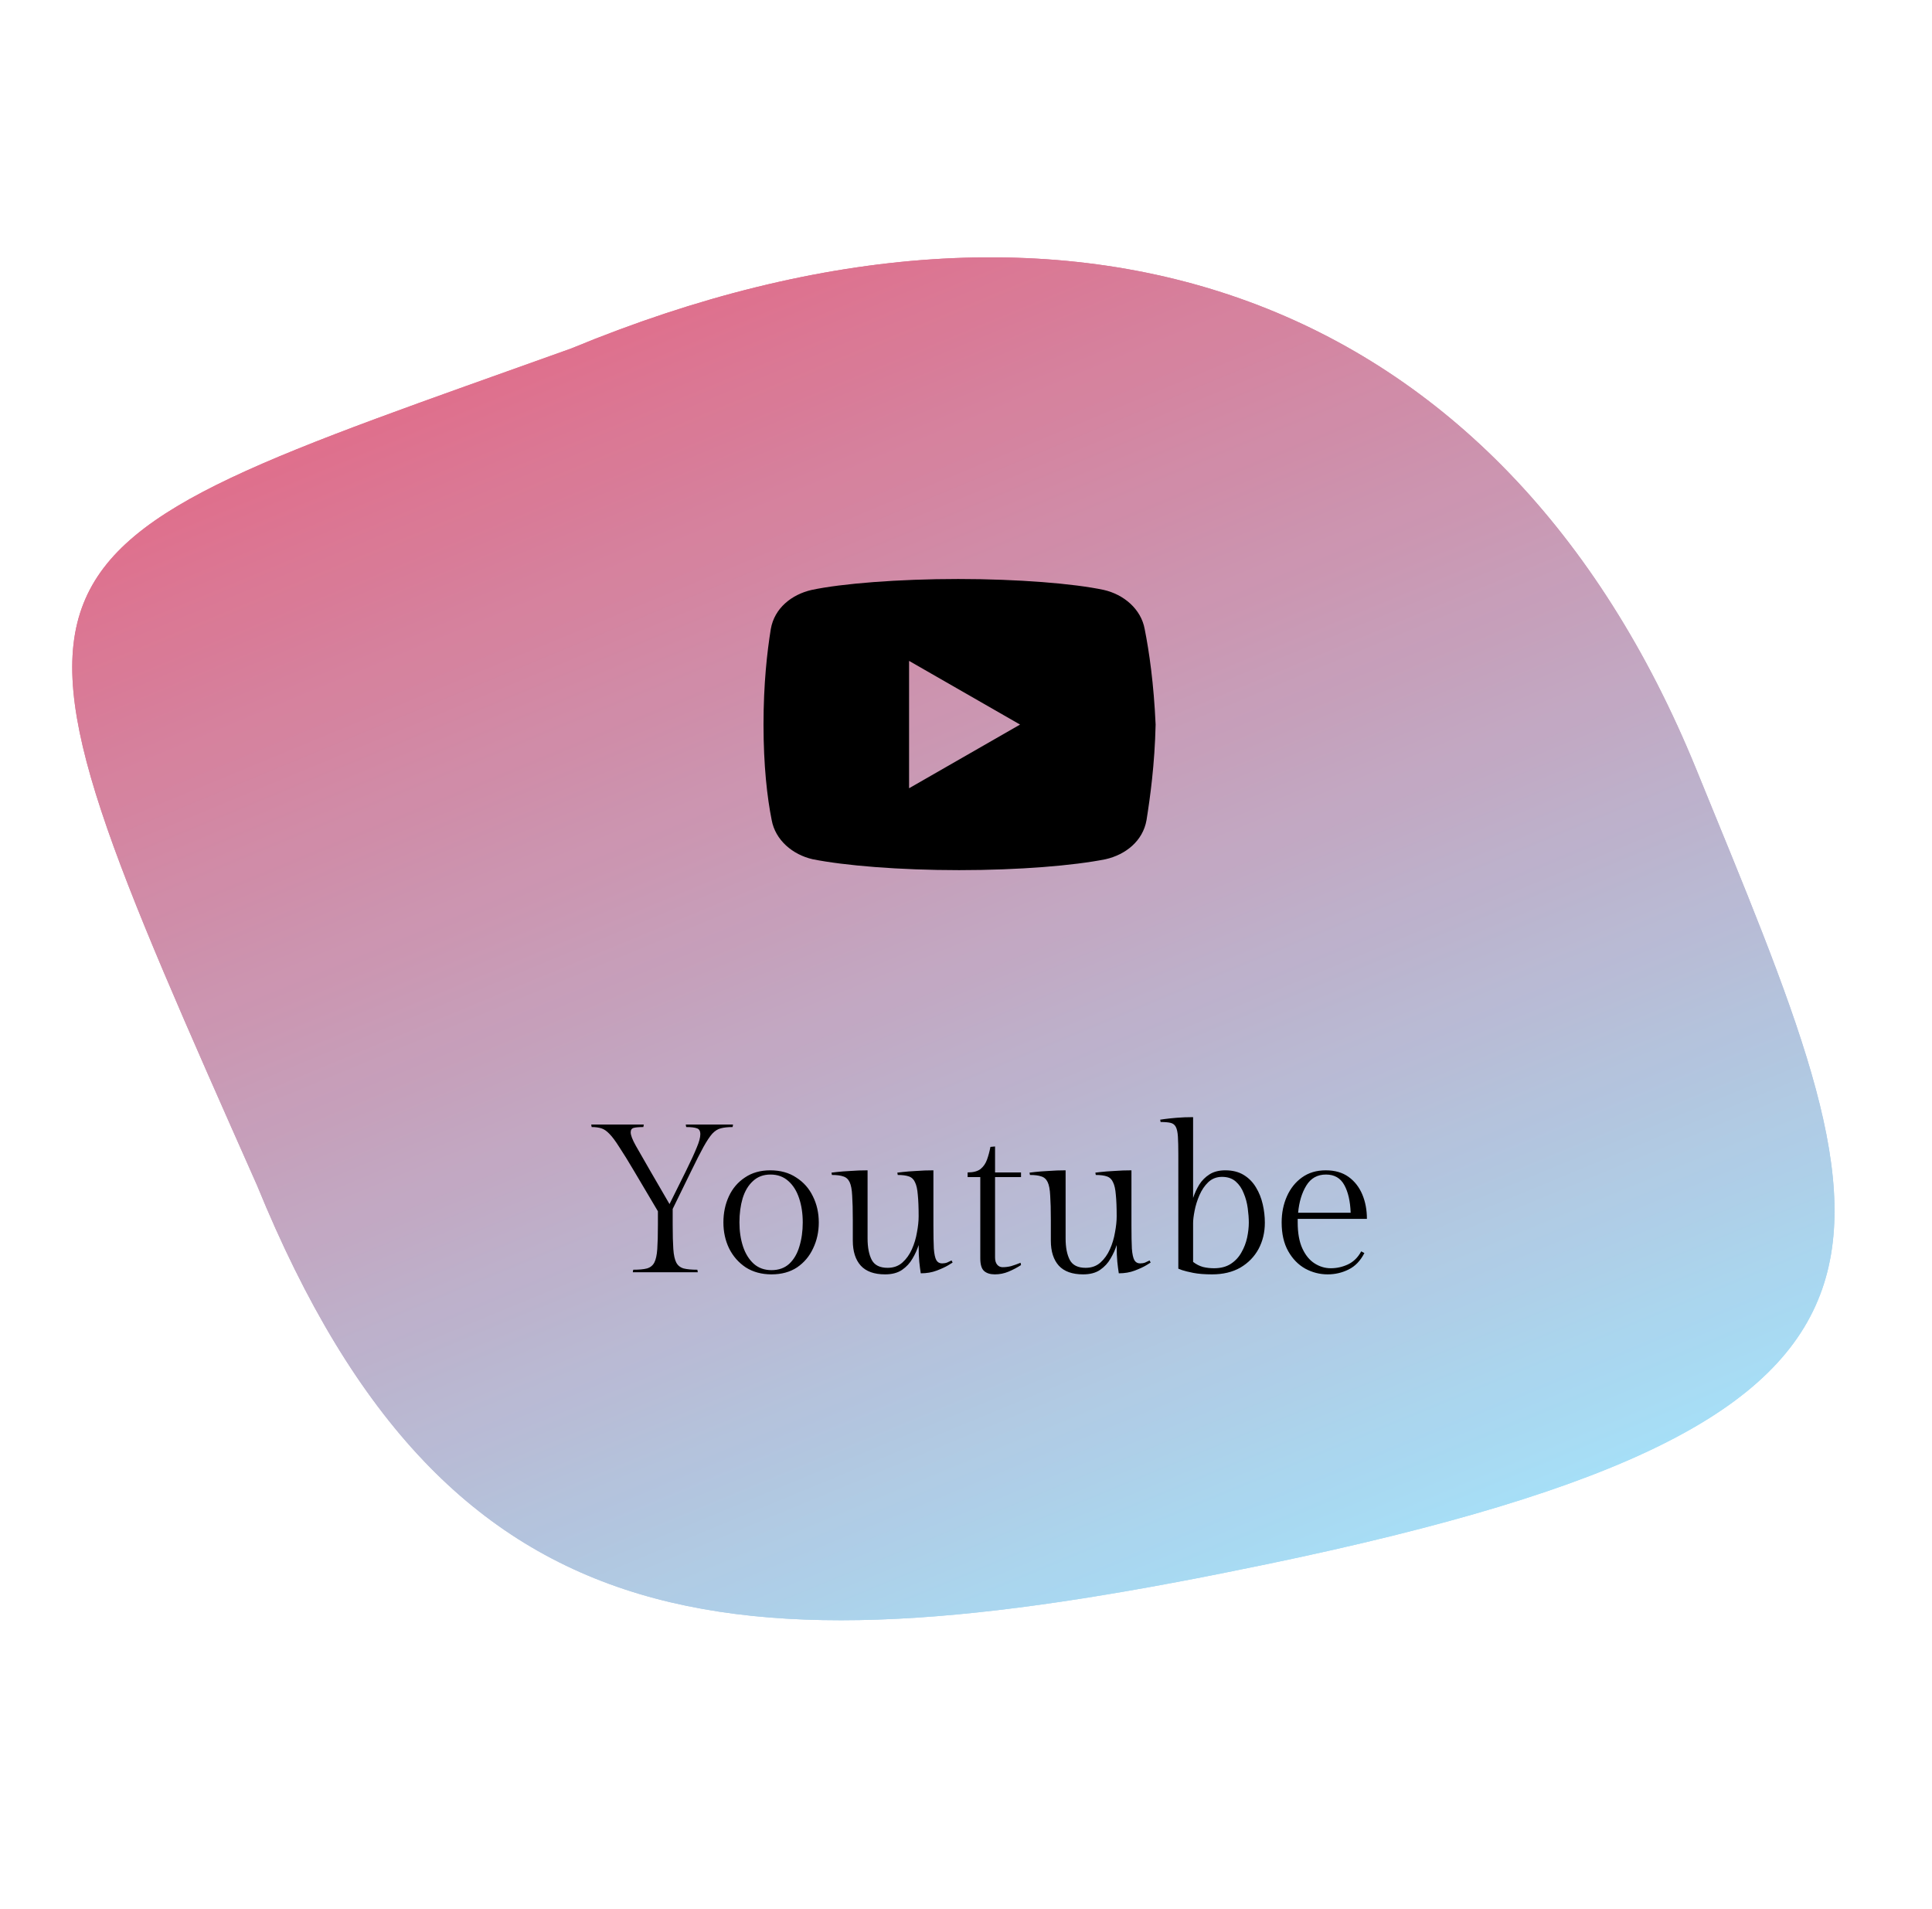
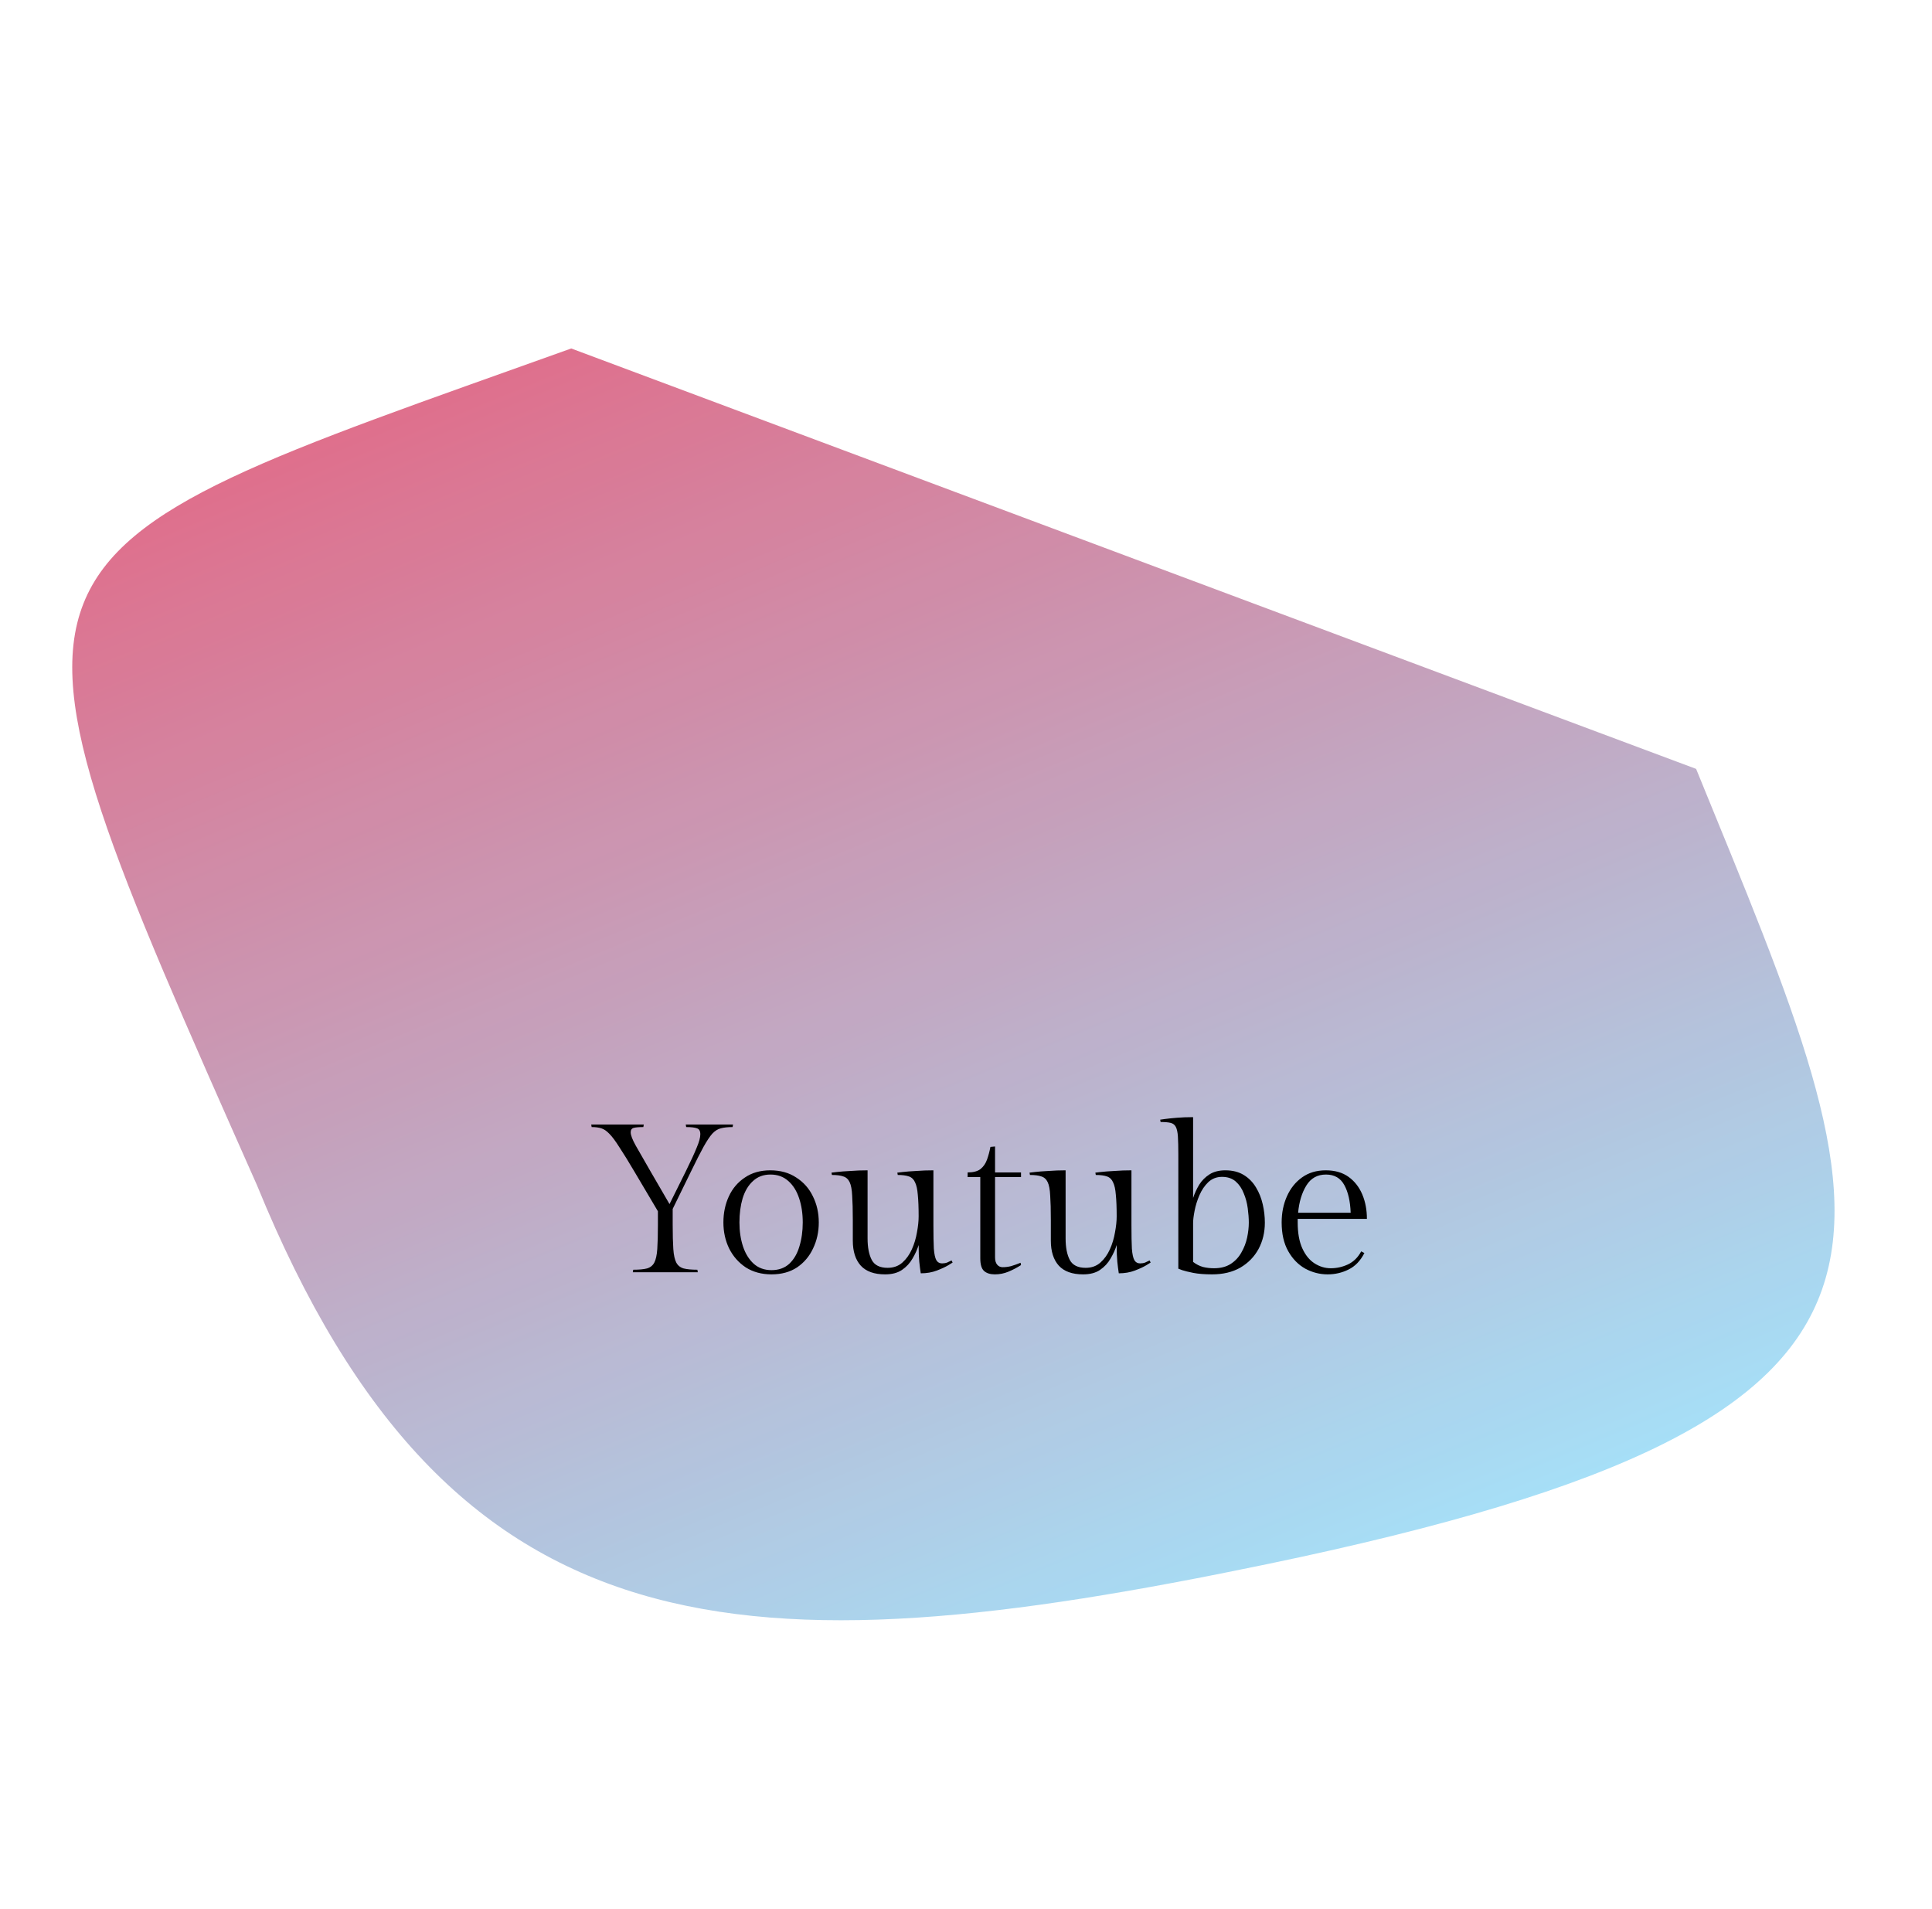
<svg xmlns="http://www.w3.org/2000/svg" width="412" height="407" viewBox="0 0 412 407" fill="none">
  <g opacity="0.9">
-     <path d="M361.696 163.95C403.155 265.516 422.297 301.885 270.358 333.492C159.009 356.656 96.275 354.322 54.815 252.756C-6.512 114.445 -4.891 119.683 121.813 74.304C229.168 29.889 320.237 62.383 361.696 163.95Z" fill="url(#paint0_linear_28_61)" />
-     <path d="M361.696 163.95C403.155 265.516 422.297 301.885 270.358 333.492C159.009 356.656 96.275 354.322 54.815 252.756C-6.512 114.445 -4.891 119.683 121.813 74.304C229.168 29.889 320.237 62.383 361.696 163.95Z" fill="url(#paint1_linear_28_61)" />
+     <path d="M361.696 163.95C403.155 265.516 422.297 301.885 270.358 333.492C159.009 356.656 96.275 354.322 54.815 252.756C-6.512 114.445 -4.891 119.683 121.813 74.304Z" fill="url(#paint1_linear_28_61)" />
  </g>
  <path d="M143.45 257.783V261.113C143.45 263.303 143.495 265.043 143.585 266.333C143.675 267.623 143.885 268.583 144.215 269.213C144.545 269.843 145.07 270.263 145.79 270.473C146.51 270.653 147.485 270.743 148.715 270.743L148.805 271.283H134.945L135.035 270.743C136.295 270.743 137.27 270.653 137.96 270.473C138.68 270.263 139.205 269.843 139.535 269.213C139.865 268.583 140.075 267.623 140.165 266.333C140.255 265.043 140.3 263.303 140.3 261.113V258.278L135.26 249.773C133.97 247.583 132.905 245.858 132.065 244.598C131.255 243.308 130.55 242.363 129.95 241.763C129.38 241.163 128.81 240.773 128.24 240.593C127.67 240.413 126.98 240.323 126.17 240.323L126.08 239.783H137.285L137.195 240.323C136.265 240.323 135.575 240.383 135.125 240.503C134.705 240.623 134.495 240.938 134.495 241.448C134.495 242.048 134.855 242.993 135.575 244.283C136.295 245.543 137.345 247.373 138.725 249.773L142.775 256.748L146.24 249.773C147.32 247.583 148.1 245.888 148.58 244.688C149.09 243.488 149.345 242.543 149.345 241.853C149.345 241.163 149.105 240.743 148.625 240.593C148.145 240.413 147.38 240.323 146.33 240.323L146.24 239.783H156.32L156.23 240.323C155.21 240.323 154.37 240.413 153.71 240.593C153.08 240.743 152.48 241.118 151.91 241.718C151.37 242.318 150.74 243.263 150.02 244.553C149.33 245.813 148.445 247.553 147.365 249.773L143.45 257.783ZM164.256 249.548C166.416 249.548 168.261 250.058 169.791 251.078C171.351 252.068 172.536 253.403 173.346 255.083C174.186 256.763 174.606 258.623 174.606 260.663C174.606 262.673 174.201 264.518 173.391 266.198C172.611 267.878 171.471 269.228 169.971 270.248C168.471 271.238 166.656 271.733 164.526 271.733C162.426 271.733 160.596 271.238 159.036 270.248C157.506 269.228 156.321 267.878 155.481 266.198C154.671 264.518 154.266 262.673 154.266 260.663C154.266 258.623 154.656 256.763 155.436 255.083C156.216 253.403 157.356 252.068 158.856 251.078C160.356 250.058 162.156 249.548 164.256 249.548ZM164.526 270.833C166.056 270.833 167.316 270.383 168.306 269.483C169.296 268.553 170.016 267.323 170.466 265.793C170.946 264.233 171.186 262.523 171.186 260.663C171.186 258.773 170.931 257.063 170.421 255.533C169.911 253.973 169.146 252.743 168.126 251.843C167.106 250.913 165.831 250.448 164.301 250.448C162.801 250.448 161.556 250.913 160.566 251.843C159.576 252.743 158.841 253.973 158.361 255.533C157.911 257.063 157.686 258.773 157.686 260.663C157.686 262.523 157.941 264.233 158.451 265.793C158.961 267.323 159.726 268.553 160.746 269.483C161.766 270.383 163.026 270.833 164.526 270.833ZM195.901 259.358C195.901 257.468 195.841 255.938 195.721 254.768C195.631 253.598 195.436 252.713 195.136 252.113C194.866 251.483 194.431 251.063 193.831 250.853C193.231 250.643 192.436 250.538 191.446 250.538L191.356 250.043C191.356 250.043 191.731 249.998 192.481 249.908C193.261 249.818 194.236 249.743 195.406 249.683C196.576 249.593 197.791 249.548 199.051 249.548V261.293C199.051 263.423 199.081 265.073 199.141 266.243C199.231 267.413 199.411 268.238 199.681 268.718C199.951 269.168 200.356 269.393 200.896 269.393C201.286 269.393 201.646 269.333 201.976 269.213C202.306 269.063 202.621 268.913 202.921 268.763L203.146 269.213C203.146 269.213 202.831 269.408 202.201 269.798C201.601 270.158 200.791 270.533 199.771 270.923C198.751 271.313 197.611 271.508 196.351 271.508C196.231 270.728 196.126 269.903 196.036 269.033C195.946 268.133 195.901 266.948 195.901 265.478C195.601 266.438 195.166 267.398 194.596 268.358C194.056 269.318 193.306 270.128 192.346 270.788C191.416 271.418 190.216 271.733 188.746 271.733C186.436 271.733 184.711 271.118 183.571 269.888C182.431 268.628 181.861 266.843 181.861 264.533V260.168C181.861 257.978 181.816 256.238 181.726 254.948C181.666 253.658 181.486 252.698 181.186 252.068C180.886 251.438 180.436 251.033 179.836 250.853C179.266 250.643 178.456 250.538 177.406 250.538L177.316 250.043C177.316 250.043 177.691 249.998 178.441 249.908C179.221 249.818 180.196 249.743 181.366 249.683C182.536 249.593 183.751 249.548 185.011 249.548V264.083C185.011 266.003 185.311 267.533 185.911 268.673C186.511 269.783 187.636 270.338 189.286 270.338C190.546 270.338 191.596 269.963 192.436 269.213C193.276 268.463 193.951 267.518 194.461 266.378C194.971 265.238 195.331 264.038 195.541 262.778C195.781 261.518 195.901 260.378 195.901 259.358ZM212.197 244.463V249.998H217.732V250.988H212.197V268.133C212.197 268.793 212.347 269.303 212.647 269.663C212.947 270.023 213.337 270.203 213.817 270.203C214.417 270.203 215.017 270.128 215.617 269.978C216.217 269.798 216.892 269.558 217.642 269.258L217.732 269.753C216.892 270.293 216.007 270.758 215.077 271.148C214.147 271.538 213.172 271.733 212.152 271.733C211.162 271.733 210.397 271.493 209.857 271.013C209.317 270.533 209.047 269.633 209.047 268.313V250.988H206.347V249.998C207.547 249.998 208.462 249.758 209.092 249.278C209.722 248.768 210.187 248.093 210.487 247.253C210.787 246.413 211.027 245.513 211.207 244.553L212.197 244.463ZM238.132 259.358C238.132 257.468 238.072 255.938 237.952 254.768C237.862 253.598 237.667 252.713 237.367 252.113C237.097 251.483 236.662 251.063 236.062 250.853C235.462 250.643 234.667 250.538 233.677 250.538L233.587 250.043C233.587 250.043 233.962 249.998 234.712 249.908C235.492 249.818 236.467 249.743 237.637 249.683C238.807 249.593 240.022 249.548 241.282 249.548V261.293C241.282 263.423 241.312 265.073 241.372 266.243C241.462 267.413 241.642 268.238 241.912 268.718C242.182 269.168 242.587 269.393 243.127 269.393C243.517 269.393 243.877 269.333 244.207 269.213C244.537 269.063 244.852 268.913 245.152 268.763L245.377 269.213C245.377 269.213 245.062 269.408 244.432 269.798C243.832 270.158 243.022 270.533 242.002 270.923C240.982 271.313 239.842 271.508 238.582 271.508C238.462 270.728 238.357 269.903 238.267 269.033C238.177 268.133 238.132 266.948 238.132 265.478C237.832 266.438 237.397 267.398 236.827 268.358C236.287 269.318 235.537 270.128 234.577 270.788C233.647 271.418 232.447 271.733 230.977 271.733C228.667 271.733 226.942 271.118 225.802 269.888C224.662 268.628 224.092 266.843 224.092 264.533V260.168C224.092 257.978 224.047 256.238 223.957 254.948C223.897 253.658 223.717 252.698 223.417 252.068C223.117 251.438 222.667 251.033 222.067 250.853C221.497 250.643 220.687 250.538 219.637 250.538L219.547 250.043C219.547 250.043 219.922 249.998 220.672 249.908C221.452 249.818 222.427 249.743 223.597 249.683C224.767 249.593 225.982 249.548 227.242 249.548V264.083C227.242 266.003 227.542 267.533 228.142 268.673C228.742 269.783 229.867 270.338 231.517 270.338C232.777 270.338 233.827 269.963 234.667 269.213C235.507 268.463 236.182 267.518 236.692 266.378C237.202 265.238 237.562 264.038 237.772 262.778C238.012 261.518 238.132 260.378 238.132 259.358ZM261.314 249.548C262.844 249.548 264.149 249.878 265.229 250.538C266.309 251.198 267.179 252.083 267.839 253.193C268.499 254.273 268.979 255.473 269.279 256.793C269.579 258.083 269.729 259.388 269.729 260.708C269.729 262.778 269.279 264.653 268.379 266.333C267.479 267.983 266.189 269.303 264.509 270.293C262.829 271.253 260.819 271.733 258.479 271.733C256.889 271.733 255.554 271.628 254.474 271.418C253.424 271.208 252.629 271.013 252.089 270.833C251.549 270.623 251.279 270.518 251.279 270.518V246.173C251.279 244.553 251.249 243.278 251.189 242.348C251.129 241.418 250.979 240.728 250.739 240.278C250.499 239.828 250.124 239.543 249.614 239.423C249.104 239.303 248.399 239.243 247.499 239.243L247.409 238.748C247.409 238.748 247.724 238.703 248.354 238.613C249.014 238.523 249.869 238.433 250.919 238.343C251.999 238.253 253.169 238.208 254.429 238.208V255.443C254.759 254.453 255.194 253.508 255.734 252.608C256.304 251.708 257.039 250.973 257.939 250.403C258.839 249.833 259.964 249.548 261.314 249.548ZM258.884 270.428C260.324 270.428 261.524 270.113 262.484 269.483C263.444 268.853 264.194 268.043 264.734 267.053C265.304 266.063 265.709 265.013 265.949 263.903C266.189 262.763 266.309 261.698 266.309 260.708C266.309 259.778 266.234 258.758 266.084 257.648C265.934 256.508 265.649 255.443 265.229 254.453C264.839 253.433 264.269 252.593 263.519 251.933C262.769 251.273 261.794 250.943 260.594 250.943C259.454 250.943 258.479 251.318 257.669 252.068C256.889 252.818 256.259 253.748 255.779 254.858C255.299 255.968 254.954 257.078 254.744 258.188C254.534 259.268 254.429 260.138 254.429 260.798V269.078C255.089 269.588 255.794 269.948 256.544 270.158C257.294 270.338 258.074 270.428 258.884 270.428ZM291.494 259.898H276.734V260.663C276.734 262.913 277.064 264.758 277.724 266.198C278.384 267.638 279.254 268.703 280.334 269.393C281.414 270.083 282.569 270.428 283.799 270.428C285.059 270.428 286.274 270.158 287.444 269.618C288.644 269.048 289.589 268.118 290.279 266.828L290.954 267.188C290.114 268.838 288.989 270.008 287.579 270.698C286.199 271.388 284.714 271.733 283.124 271.733C281.444 271.733 279.854 271.328 278.354 270.518C276.854 269.678 275.639 268.433 274.709 266.783C273.779 265.133 273.314 263.093 273.314 260.663C273.314 258.623 273.689 256.763 274.439 255.083C275.189 253.403 276.254 252.068 277.634 251.078C279.044 250.058 280.739 249.548 282.719 249.548C284.669 249.548 286.289 250.013 287.579 250.943C288.869 251.873 289.844 253.118 290.504 254.678C291.164 256.238 291.494 257.978 291.494 259.898ZM282.764 250.448C280.934 250.448 279.539 251.228 278.579 252.788C277.619 254.348 277.034 256.283 276.824 258.593H288.029C287.939 256.133 287.489 254.168 286.679 252.698C285.869 251.198 284.564 250.448 282.764 250.448Z" fill="black" />
-   <path d="M244.103 134.13C243.33 129.863 239.647 126.756 235.373 125.786C228.977 124.43 217.14 123.46 204.333 123.46C191.534 123.46 179.507 124.43 173.104 125.786C168.837 126.756 165.147 129.666 164.374 134.13C163.593 138.98 162.82 145.77 162.82 154.5C162.82 163.23 163.593 170.02 164.563 174.87C165.344 179.136 169.027 182.243 173.293 183.213C180.083 184.57 191.723 185.54 204.53 185.54C217.337 185.54 228.977 184.57 235.767 183.213C240.034 182.243 243.717 179.333 244.497 174.87C245.27 170.02 246.24 163.033 246.437 154.5C246.043 145.77 245.073 138.98 244.103 134.13ZM193.86 168.08V140.92L217.527 154.5L193.86 168.08Z" fill="black" />
  <defs>
    <linearGradient id="paint0_linear_28_61" x1="147.391" y1="60.98" x2="265.06" y2="345.392" gradientUnits="userSpaceOnUse">
      <stop stop-color="#DB6080" />
      <stop offset="1" stop-color="#9CDBF6" />
    </linearGradient>
    <linearGradient id="paint1_linear_28_61" x1="147.391" y1="60.98" x2="265.06" y2="345.392" gradientUnits="userSpaceOnUse">
      <stop stop-color="#DB6080" />
      <stop offset="1" stop-color="#9CDBF6" />
    </linearGradient>
  </defs>
</svg>